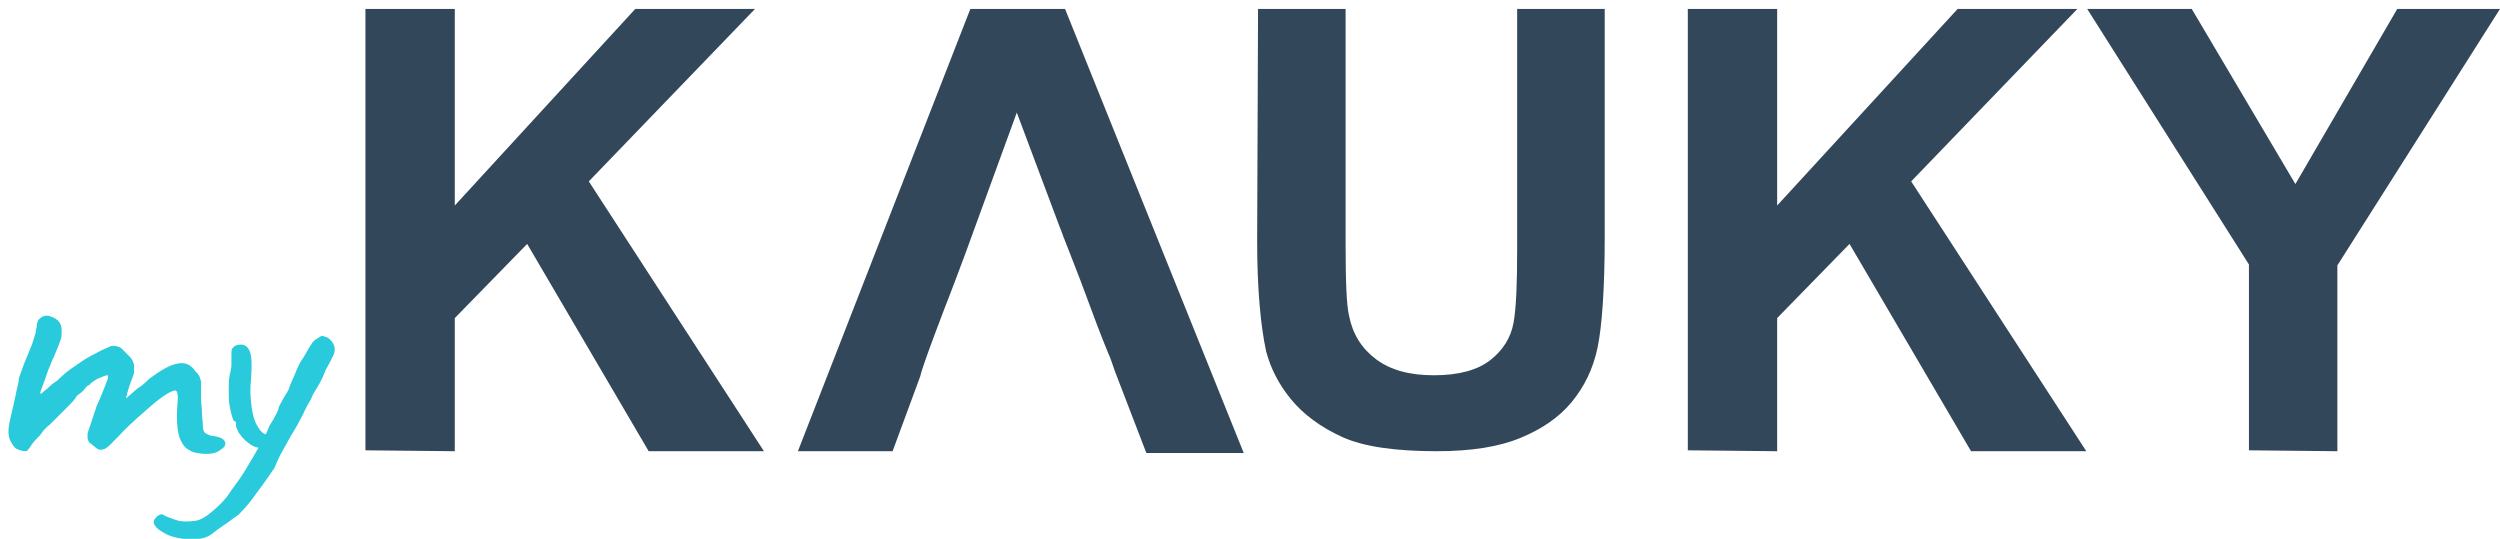
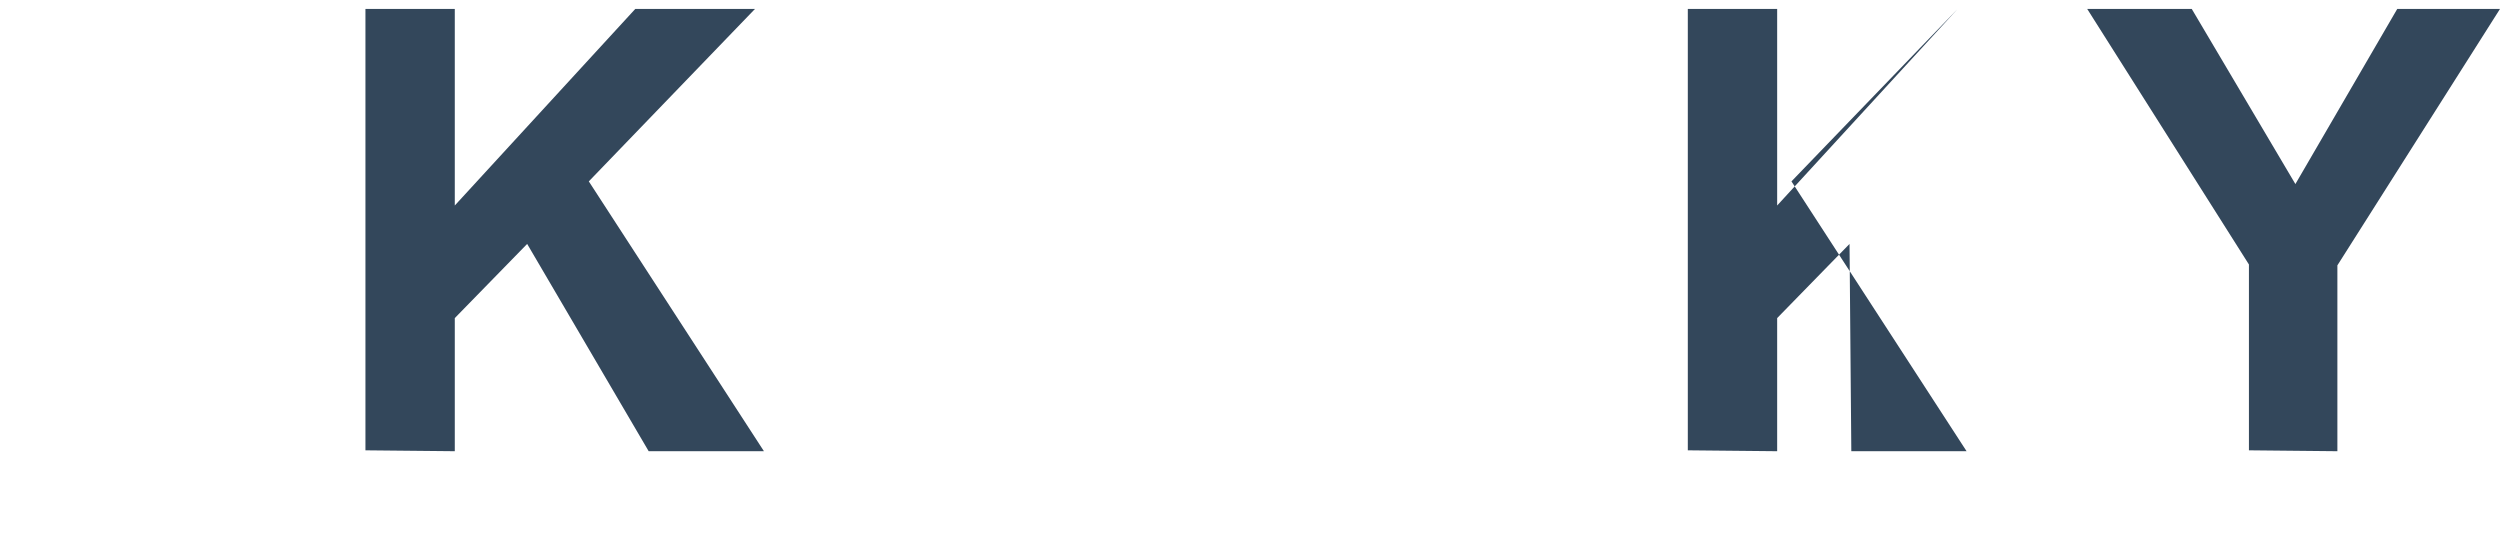
<svg xmlns="http://www.w3.org/2000/svg" version="1.1" id="Layer_1" x="0px" y="0px" viewBox="0 0 279.8 60.3" style="enable-background:new 0 0 279.8 60.3;" xml:space="preserve">
  <style type="text/css">
	.st0{fill:#33475B;}
	.st1{fill:#28CADB;}
</style>
  <g>
    <path class="st0" d="M40.9,50.4V1h10v22L71.1,1h13.4L65.9,20.3l19.6,30.2H72.6L59,27.3l-8.1,8.3v14.9L40.9,50.4L40.9,50.4z" />
-     <path class="st0" d="M119.2,1h-10.6L89.3,50.5h10.6l3.1-8.4c0.2-1.1,3.1-8.6,3.3-9.1c0.1-0.2,0.9-2.4,1.7-4.5l5.8-15.9l4.8,12.8   c0.3,0.7,0.5,1.4,0.5,1.3c0.8,2.1,1.7,4.3,2.5,6.5s1.6,4.3,2.5,6.5c0-0.1,0.4,1,0.7,1.9l3.5,9.1h10.9L119.2,1z" />
-     <path class="st0" d="M140.8,1h9.8v26.3c0,4.2,0.1,6.9,0.4,8.1c0.4,2,1.4,3.6,3,4.8s3.7,1.8,6.5,1.8s4.9-0.6,6.3-1.7   c1.4-1.1,2.3-2.5,2.6-4.2s0.4-4.4,0.4-8.3V1h9.8v25.5c0,5.8-0.3,10-0.8,12.4s-1.5,4.4-2.9,6.1s-3.3,3-5.7,4s-5.5,1.5-9.4,1.5   c-4.6,0-8.2-0.5-10.6-1.6c-2.4-1.1-4.3-2.5-5.7-4.2s-2.3-3.5-2.8-5.4c-0.6-2.8-1-6.9-1-12.3L140.8,1L140.8,1z" />
-     <path class="st0" d="M188.9,50.4V1h10v22l20.2-22h13.4l-18.6,19.3l19.6,30.2h-12.9L207,27.3l-8.1,8.3v14.9L188.9,50.4L188.9,50.4z" />
+     <path class="st0" d="M188.9,50.4V1h10v22l20.2-22l-18.6,19.3l19.6,30.2h-12.9L207,27.3l-8.1,8.3v14.9L188.9,50.4L188.9,50.4z" />
    <path class="st0" d="M251.7,50.4V29.6L233.6,1h11.7l11.6,19.6L268.3,1h11.5l-18.2,28.7v20.8L251.7,50.4L251.7,50.4z" />
  </g>
  <g>
-     <path class="st1" d="M21.6,50.6c-0.2-0.1-0.4-0.2-0.7-0.4c-0.3-0.2-0.6-0.7-0.8-1.2c-0.2-0.6-0.3-1.4-0.3-2.4   c0-0.9,0.1-1.6,0.1-2.1c0-0.5-0.1-0.8-0.3-0.8c-0.2,0-0.7,0.2-1.4,0.7c-0.7,0.5-1.4,1.1-2.3,1.9c-0.9,0.8-1.8,1.6-2.7,2.6   c-0.3,0.3-0.6,0.6-0.9,0.9c-0.3,0.3-0.6,0.5-0.8,0.5c-0.3,0.1-0.6,0-0.9-0.3l-0.5-0.4c-0.2-0.1-0.2-0.3-0.3-0.5c0-0.2,0-0.4,0-0.6   l1-3c0.5-1.1,0.8-1.9,1-2.4s0.3-0.8,0.3-0.9s0-0.2-0.1-0.2c-0.2,0-0.6,0.2-1.1,0.4c-0.5,0.3-0.8,0.5-0.9,0.7   c-0.1,0-0.3,0.1-0.5,0.4c-0.2,0.3-0.5,0.5-0.9,0.8c-0.2,0.4-0.6,0.8-1.2,1.4c-0.6,0.6-1.2,1.2-1.8,1.8c-0.4,0.3-0.8,0.7-1.1,1.2   C4,49.2,3.6,49.6,3.4,50c-0.3,0.4-0.4,0.5-0.5,0.5c-0.4,0-0.7-0.1-1.1-0.3c-0.3-0.2-0.5-0.6-0.7-1c-0.2-0.5-0.2-1.2,0-2.1   c0.2-0.9,0.5-2.1,0.8-3.6c0.1-0.4,0.2-0.8,0.2-1c0-0.2,0.1-0.4,0.2-0.7c0.1-0.2,0.2-0.6,0.4-1.1c0.2-0.5,0.5-1.2,0.9-2.2   c0.2-0.6,0.3-1,0.4-1.3c0-0.3,0.1-0.5,0.1-0.6c0-0.3,0.1-0.6,0.2-0.8c0.2-0.2,0.4-0.4,0.6-0.4c0.2-0.1,0.5-0.1,0.7,0   c0.3,0.1,0.6,0.2,0.9,0.5c0.3,0.3,0.4,0.6,0.4,1.1c0,0.4,0,0.7-0.1,1c-0.1,0.3-0.2,0.5-0.3,0.8l-0.5,1.2c-0.2,0.3-0.3,0.8-0.6,1.4   c-0.2,0.6-0.4,1.2-0.6,1.7c-0.2,0.5-0.3,0.8-0.3,0.9c0,0.1,0.1,0.1,0.3-0.1s0.4-0.3,0.7-0.6c0.3-0.3,0.6-0.5,0.9-0.7   c0.6-0.6,1.3-1.2,2.1-1.7c0.8-0.6,1.5-1,2.3-1.4c0.7-0.4,1.3-0.6,1.7-0.8c0.5,0,0.9,0.1,1.1,0.3c0.2,0.2,0.5,0.5,1,1   c0.2,0.2,0.3,0.5,0.4,0.8c0,0.3,0,0.6,0,0.9c0,0.1-0.1,0.4-0.3,0.9c-0.2,0.5-0.4,1.1-0.6,2c0.7-0.6,1.2-1.1,1.7-1.4   c0.4-0.3,0.7-0.6,0.9-0.8c1.2-0.9,2.2-1.5,3.1-1.7c0.9-0.2,1.6,0.1,2.1,0.9c0.4,0.3,0.5,0.7,0.6,1.1c0,0.4,0,1.1,0,2   c0,0.4,0.1,0.9,0.1,1.4c0,0.5,0.1,1,0.1,1.5c0,0.4,0.1,0.7,0.2,0.8c0.1,0.1,0.3,0.2,0.5,0.3c0.3,0.1,0.6,0.1,1,0.2   c0.4,0.1,0.7,0.3,0.8,0.6c0.1,0.3-0.1,0.6-0.6,0.9c-0.4,0.3-0.9,0.4-1.5,0.4C22.5,50.8,22,50.7,21.6,50.6z" />
-     <path class="st1" d="M22.8,60.2c-0.7,0.2-1.5,0.2-2.3,0.1c-0.8-0.1-1.6-0.3-2.2-0.7c-0.6-0.3-1-0.7-1.1-1.1c0-0.2,0-0.3,0.2-0.5   c0.1-0.2,0.3-0.3,0.5-0.4c0.2-0.1,0.4,0,0.5,0.1c0.2,0.1,0.7,0.3,1.3,0.5c0.6,0.2,1.3,0.2,2.1,0.1c0.7-0.1,1.3-0.5,2-1.1   c0.7-0.6,1.2-1.1,1.6-1.6c0.2-0.3,0.6-0.9,1.2-1.7c0.6-0.8,1.1-1.7,1.7-2.7c0.6-1,1.1-1.9,1.5-2.7c0.1-0.2,0.2-0.5,0.3-0.7   c0.1-0.3,0.3-0.5,0.4-0.7c0.2-0.3,0.3-0.6,0.5-0.9c0.1-0.3,0.2-0.5,0.2-0.6c0-0.1,0.2-0.4,0.4-0.8c0.2-0.4,0.5-0.8,0.7-1.2   c0.1-0.4,0.4-1,0.7-1.7c0.3-0.8,0.6-1.4,0.9-1.8c0.4-0.6,0.6-1.1,0.9-1.5c0.2-0.4,0.5-0.6,0.7-0.7c0.3-0.2,0.4-0.3,0.6-0.3   c0.1,0,0.3,0.1,0.6,0.2c0.4,0.3,0.6,0.6,0.7,0.9c0.1,0.3,0.1,0.7-0.1,1.1c-0.2,0.4-0.5,1-0.9,1.7c-0.2,0.6-0.5,1.2-0.8,1.7   c-0.3,0.5-0.5,0.8-0.6,1c-0.1,0.3-0.3,0.7-0.5,1c-0.2,0.4-0.4,0.7-0.5,1c-0.5,1-1,1.9-1.4,2.5c-0.4,0.7-0.7,1.3-1,1.8   c-0.3,0.5-0.6,1.2-0.9,1.9c-0.7,1-1.3,1.9-2,2.8c-0.6,0.9-1.3,1.7-2,2.4c-0.3,0.2-0.7,0.5-1.1,0.8s-0.9,0.6-1.3,0.9   C23.6,59.9,23.2,60.1,22.8,60.2z M29,50.1c-0.4,0-0.8-0.2-1.3-0.6c-0.4-0.3-0.7-0.7-1-1.1c-0.2-0.4-0.3-0.7-0.3-0.8   c0-0.1,0-0.2,0-0.4c-0.2,0-0.3-0.2-0.4-0.5s-0.2-0.7-0.3-1.3c-0.1-0.5-0.1-1.1-0.1-1.7c0-0.6,0-1.1,0.1-1.7   c0.1-0.4,0.2-0.8,0.2-1.2c0-0.4,0-0.8,0-1.1c0-0.3,0-0.6,0.1-0.7c0.1-0.1,0.2-0.2,0.3-0.3c0.8-0.3,1.3-0.1,1.6,0.5   c0.3,0.6,0.3,1.6,0.2,3.2c-0.1,0.9-0.1,1.7,0,2.6c0.1,0.9,0.2,1.6,0.5,2.3c0.3,0.6,0.6,1.1,1.1,1.3c0.2,0.1,0.3,0.2,0.3,0.4   c0,0.2-0.1,0.3-0.2,0.5c-0.1,0.2-0.3,0.3-0.4,0.4C29.3,50.1,29.2,50.1,29,50.1z" />
-   </g>
+     </g>
</svg>